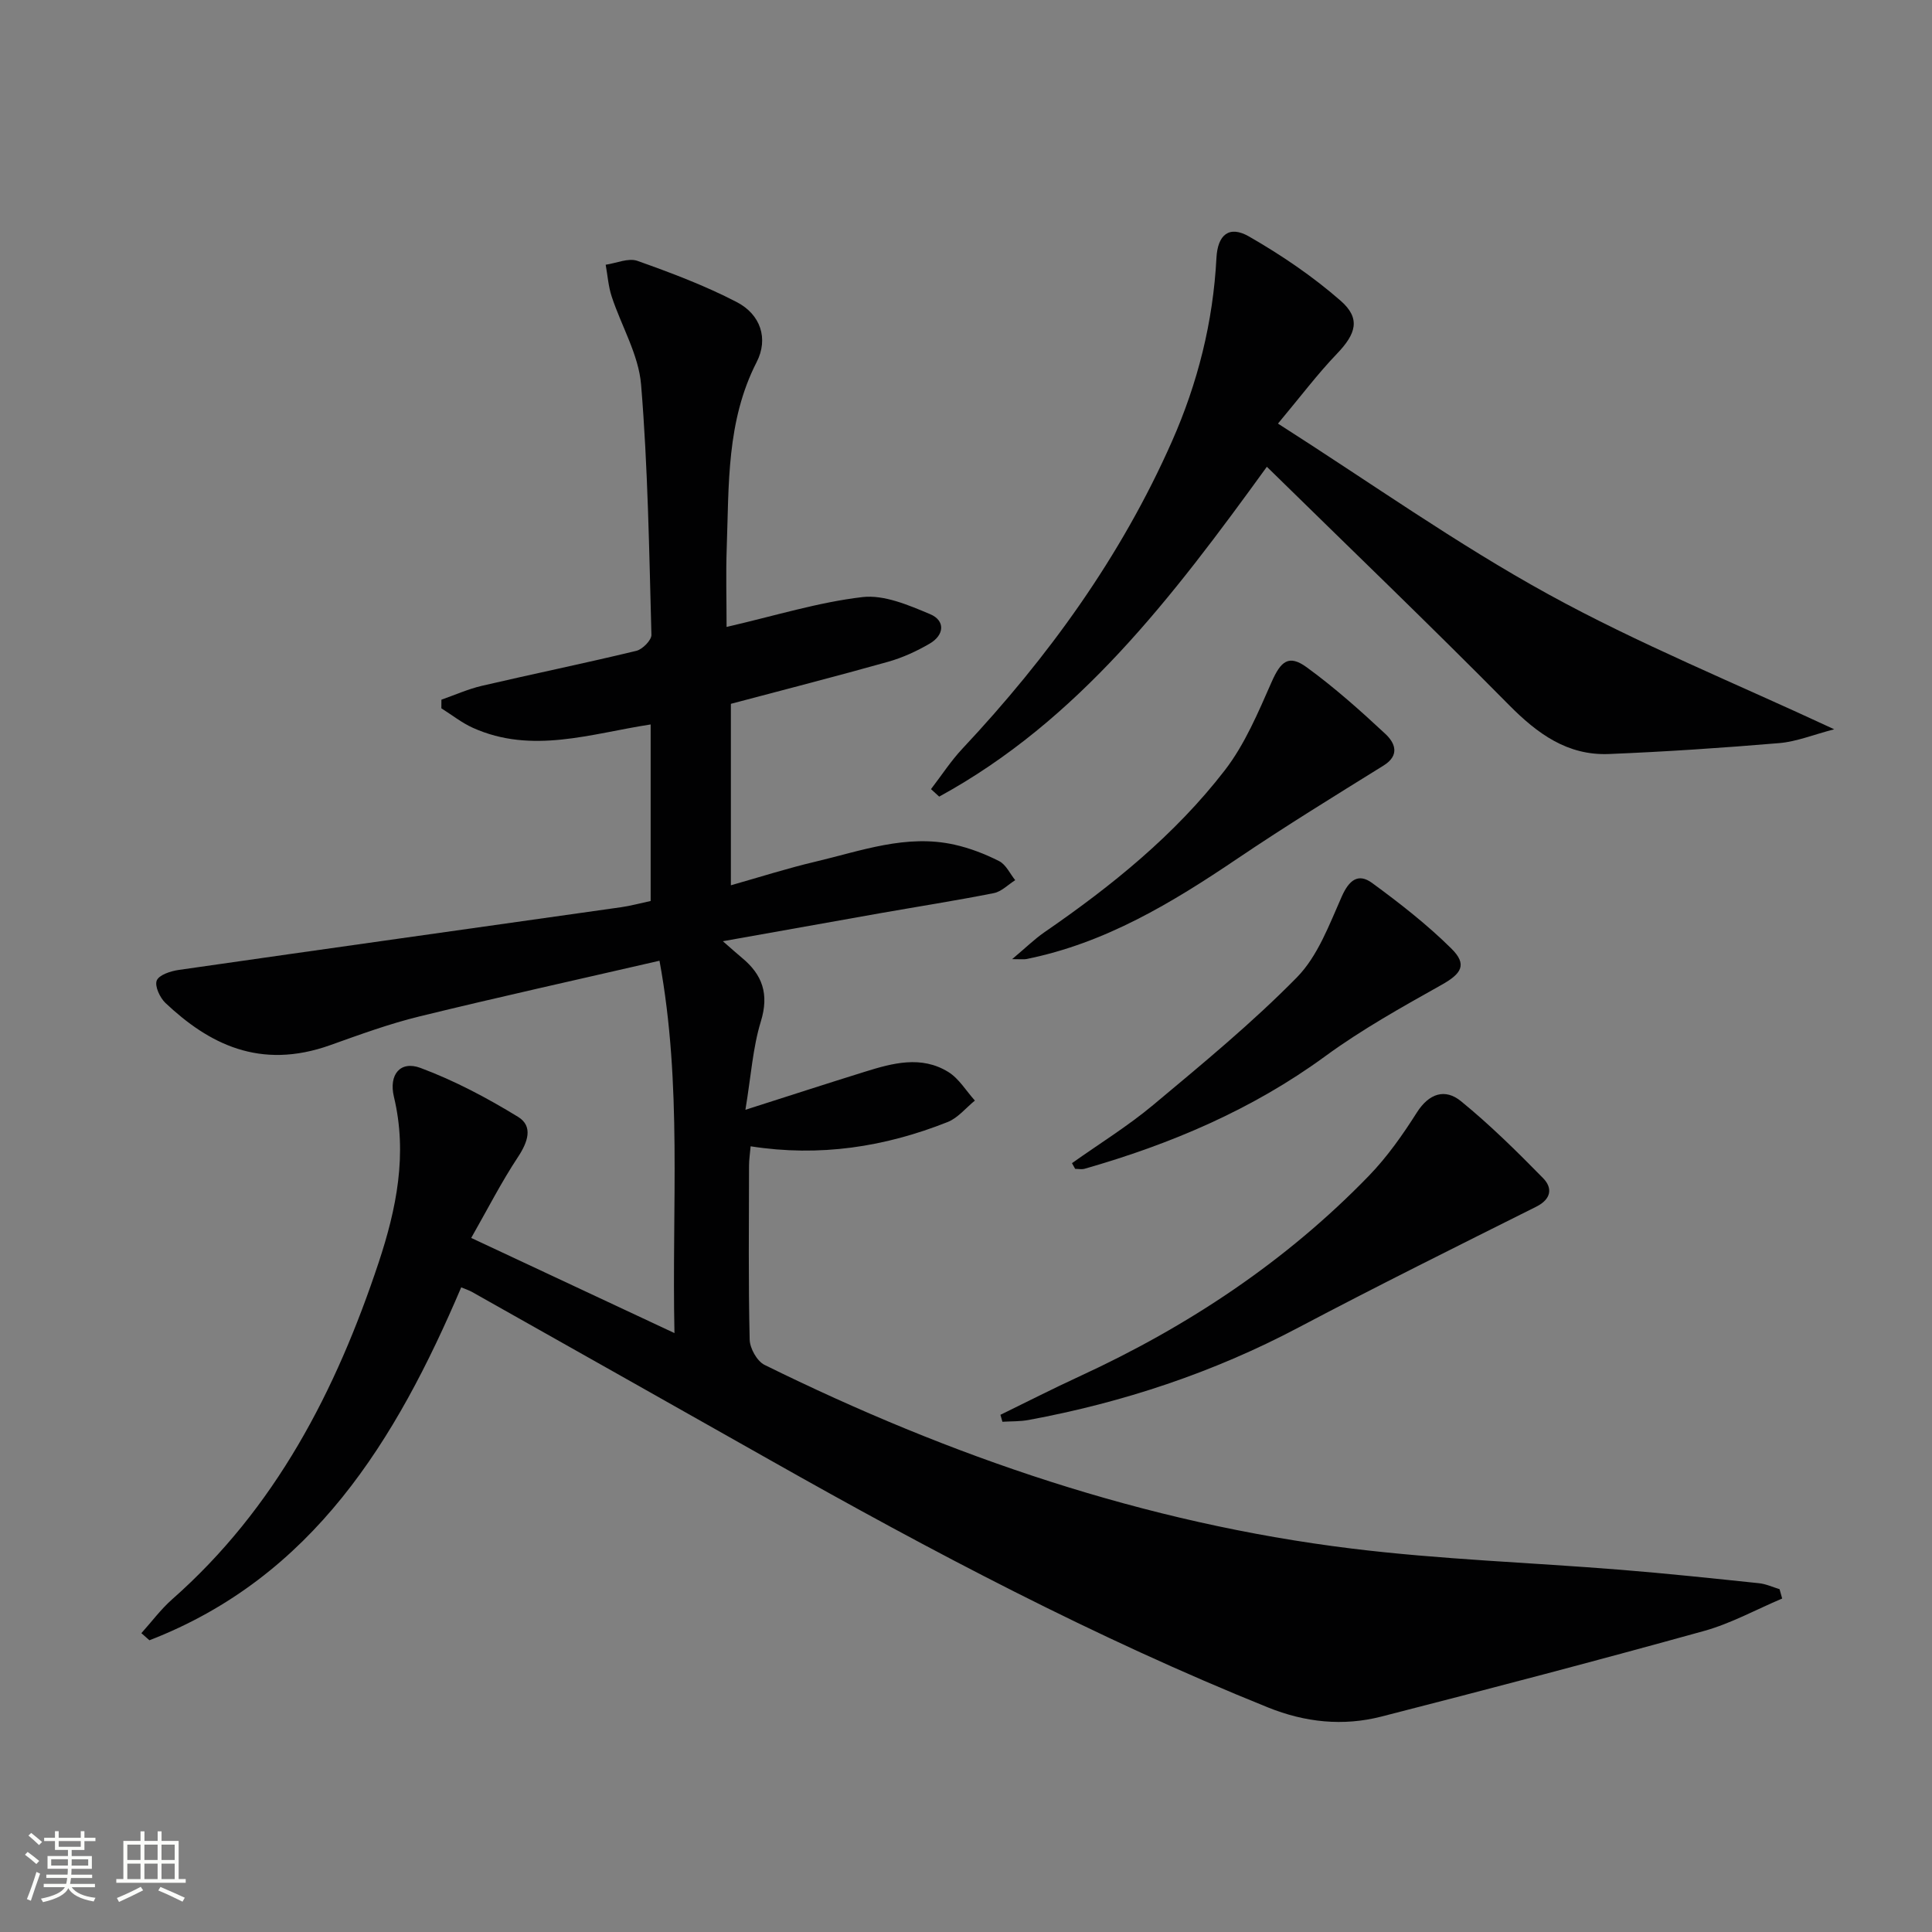
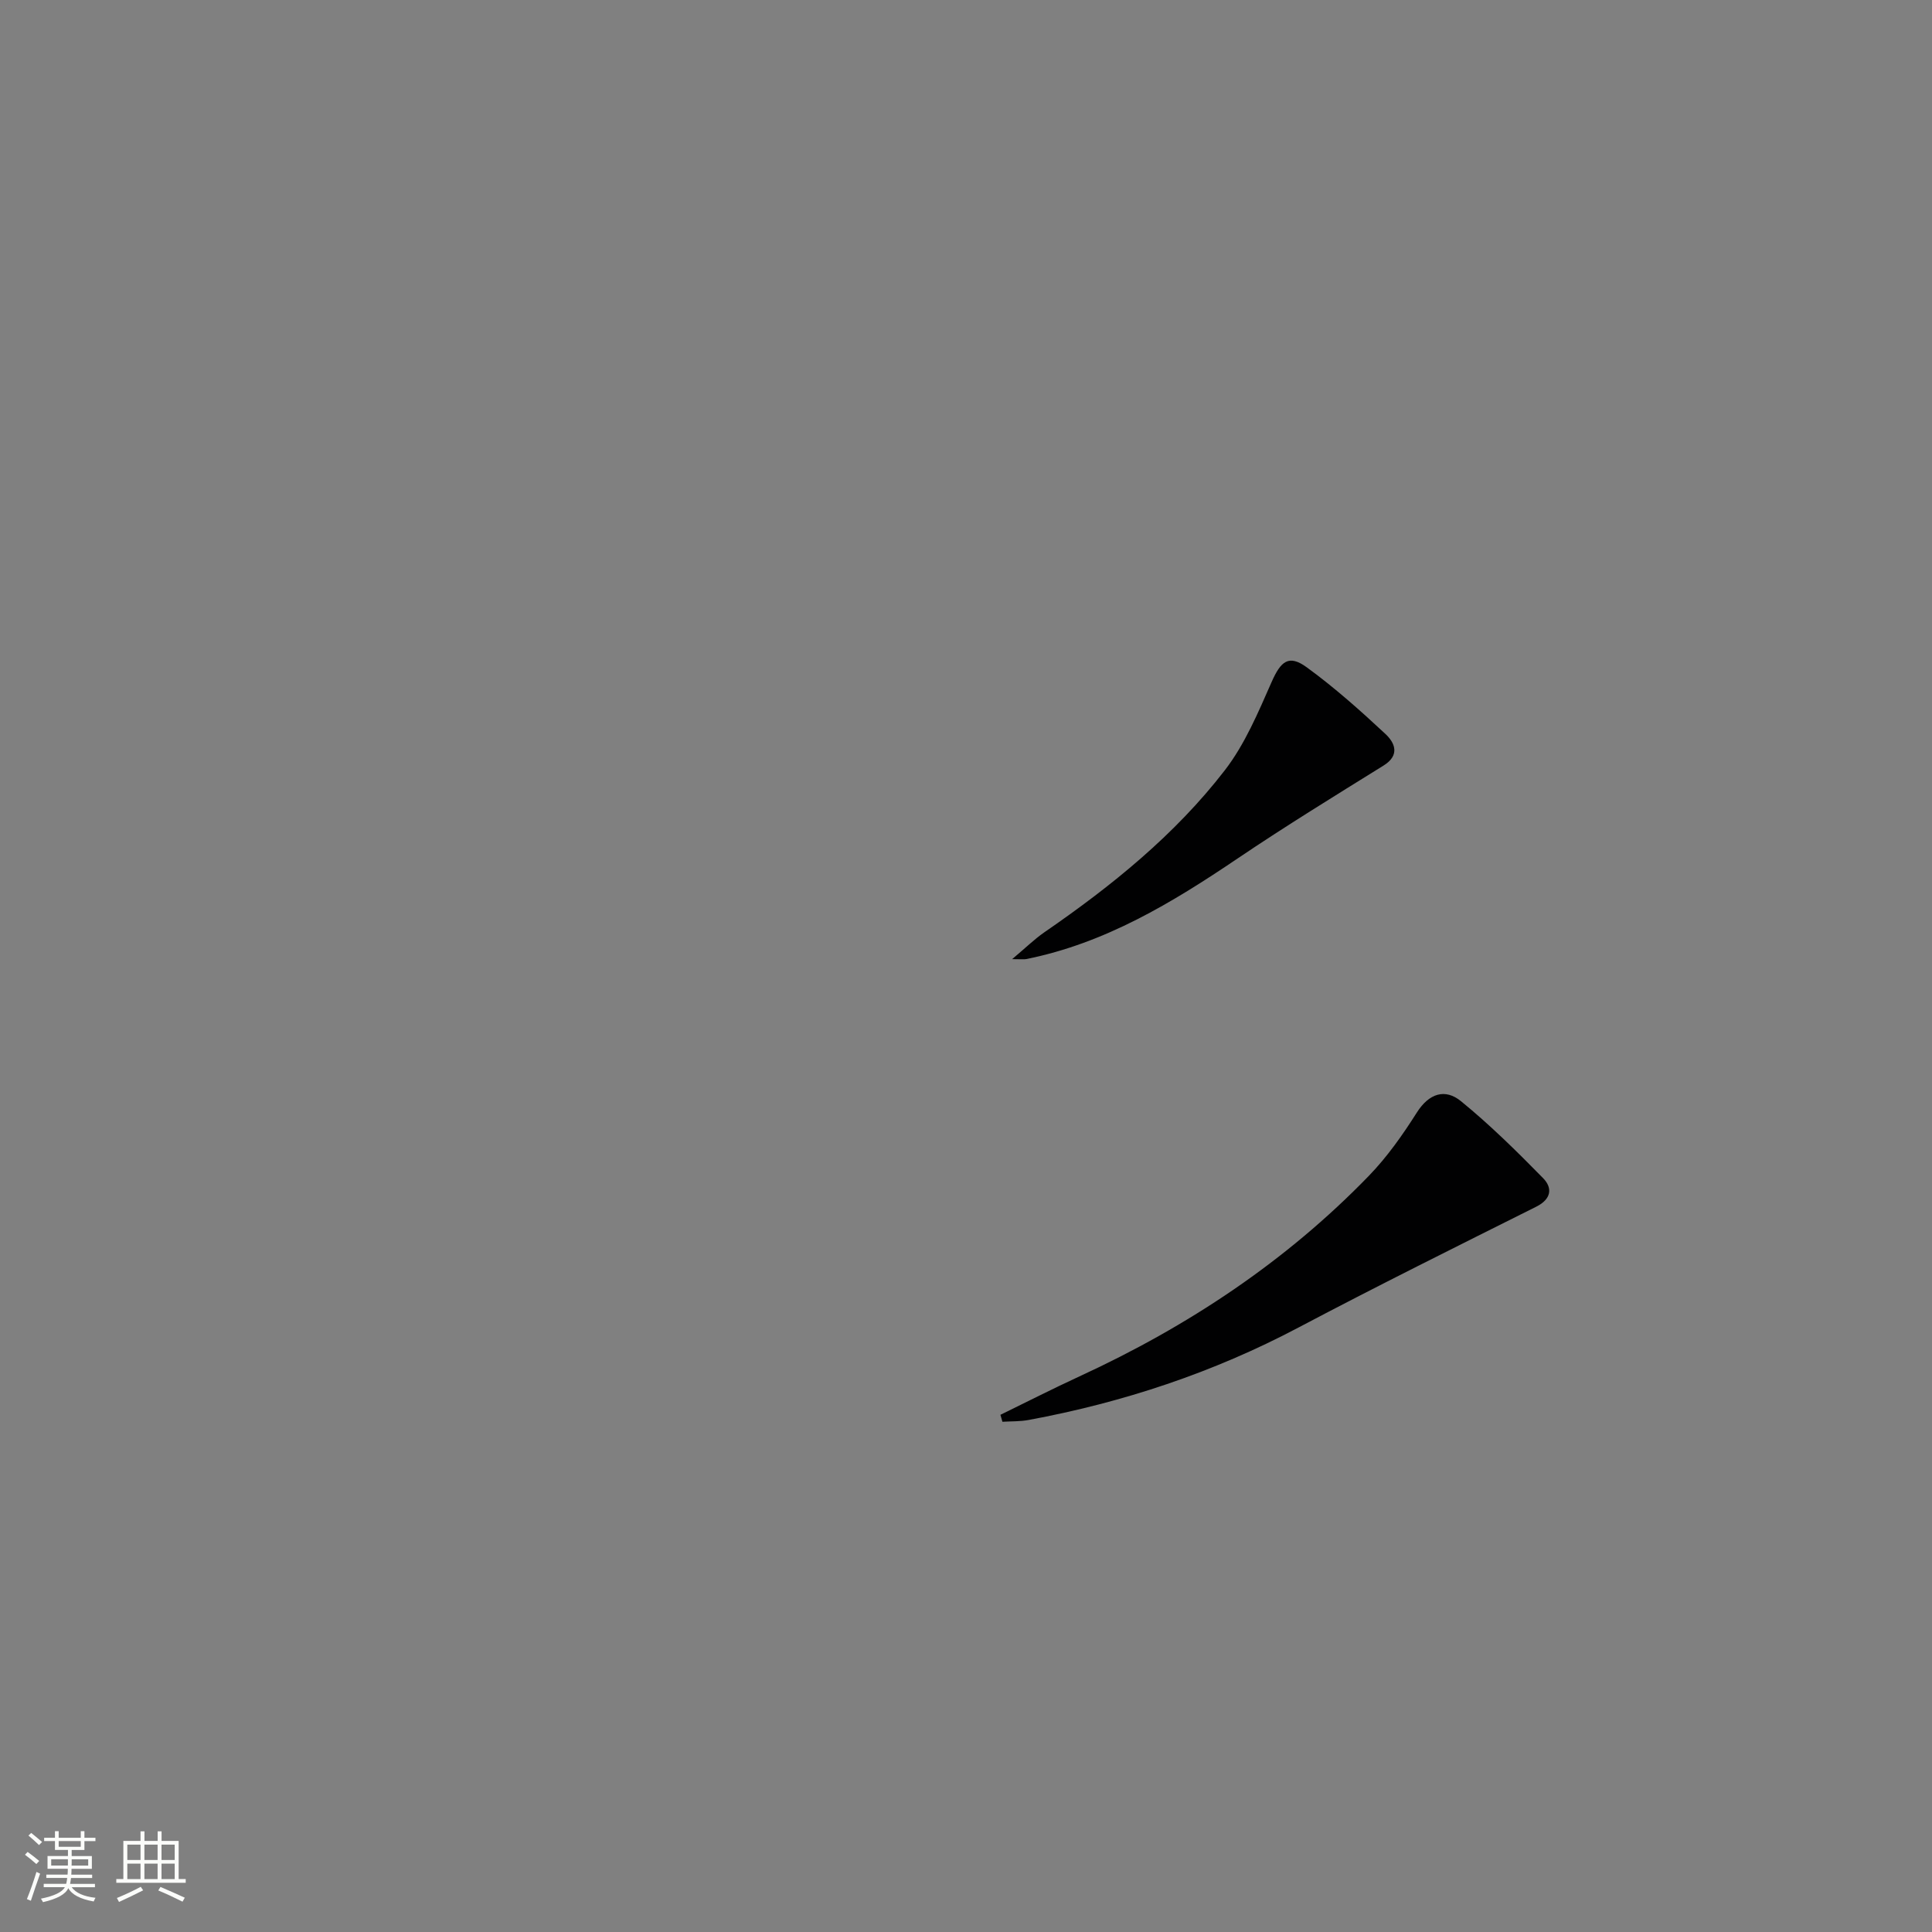
<svg xmlns="http://www.w3.org/2000/svg" enable-background="new 0 0 400 400" viewBox="0 0 400 400">
  <rect x="0" y="0" width="400" height="400" fill="#808080" stroke="none" />
  <path d="m5.17 384 .55-.58c.85.61 1.65 1.24 2.4 1.87l-.59.64c-.83-.73-1.62-1.38-2.36-1.93m1.22 9.53-.82-.34c.71-1.76 1.37-3.64 1.98-5.63.24.13.5.25.76.36-.6 1.67-1.24 3.54-1.92 5.61m-.5-13.5.57-.54c.56.44 1.31 1.06 2.26 1.87l-.64.64c-.68-.66-1.41-1.32-2.19-1.97m3.25.46h2.24v-1.36h.77v1.36h4.57v-1.36h.76v1.36h2.28v.69h-2.28v1.84h-2.64v1.26h4.18v2.64h-4.21c0 .45-.02.86-.05 1.21h4.32v.69h-4.38c-.04.34-.1.75-.19 1.22h5.15v.69h-4.82c.87 1.19 2.51 1.92 4.93 2.19-.17.31-.3.57-.37.76-2.77-.49-4.52-1.41-5.26-2.76-.56 1.26-2.3 2.23-5.24 2.9-.12-.24-.26-.48-.43-.72 2.73-.55 4.38-1.34 4.96-2.38h-4.38v-.69h4.65c.1-.38.17-.79.21-1.22h-4.32v-.69h4.4c.03-.34.05-.75.05-1.21h-4.2v-2.64h4.23v-1.26h-2.69v-1.84h-2.24zm1.46 4.46v1.29h3.45c.01-.4.02-.57.01-.53v-.32-.45h-3.46zm1.55-2.59h4.57v-1.19h-4.57zm6.11 2.59h-3.42v.77c-.01.19-.01.37-.02.53h3.44z" fill="#fbfcfa" />
  <path d="m32.63 379.16h.82v1.98h3.54v7.89h1.46v.78h-14.37v-.78h1.46v-7.89h3.55v-1.98h.82v1.98h2.73v-1.98zm-3.49 11.48.5.73c-1.61.82-3.28 1.63-5 2.41-.13-.27-.28-.55-.44-.82 1.75-.72 3.4-1.49 4.94-2.32m-2.78-5.55h2.73v-3.18h-2.73zm0 3.95h2.73v-3.2h-2.73zm3.54-3.95h2.73v-3.18h-2.73zm0 3.95h2.73v-3.2h-2.73zm7.89 4.68c-1.84-.92-3.51-1.7-5.02-2.32l.45-.73c1.89.8 3.57 1.55 5.04 2.23zm-1.62-11.81h-2.73v3.18h2.73zm-2.73 7.13h2.73v-3.2h-2.73z" fill="#fbfcfa" />
  <g fill="#010102">
-     <path d="m368.98 330.96c-5.38 2.27-10.59 5.16-16.17 6.71-22.21 6.16-44.5 12.01-66.82 17.73-7.92 2.03-15.77 1.21-23.46-1.89-35.72-14.39-69.66-32.32-103.13-51.24-20.56-11.62-41.13-23.21-61.7-34.8-.56-.31-1.19-.51-2.21-.94-13.51 31.7-30.74 59.98-64.55 73.07-.56-.49-1.11-.98-1.67-1.47 2.11-2.34 4.01-4.92 6.35-6.99 21.42-18.87 33.96-43.21 42.78-69.76 3.68-11.1 6-22.44 3.16-34.28-1.11-4.63 1.33-7.55 5.49-6 7.04 2.62 13.8 6.21 20.22 10.14 3.17 1.95 2 5.23-.03 8.31-3.43 5.18-6.27 10.76-9.68 16.75 14.38 6.73 27.68 12.96 42.08 19.7-.57-26.34 1.64-51.4-3.1-77.09-16.83 3.88-33.31 7.52-49.7 11.53-6.26 1.53-12.37 3.77-18.45 5.94-14.65 5.24-25.25-.35-34.13-8.72-1.15-1.09-2.27-3.5-1.81-4.65.47-1.17 2.87-1.95 4.52-2.19 30.53-4.39 61.08-8.66 91.62-12.99 1.96-.28 3.89-.81 6.12-1.29 0-12.09 0-24.18 0-36.55-12.36 1.89-24.55 6.21-36.8.7-2.31-1.04-4.36-2.68-6.53-4.04 0-.6 0-1.19.01-1.79 2.78-.97 5.5-2.19 8.34-2.86 10.65-2.48 21.37-4.68 32.01-7.25 1.28-.31 3.16-2.2 3.13-3.32-.47-17.28-.72-34.59-2.14-51.8-.51-6.21-4.09-12.14-6.09-18.25-.69-2.1-.84-4.37-1.24-6.57 2.21-.32 4.71-1.46 6.57-.8 6.99 2.48 13.99 5.12 20.56 8.53 4.94 2.56 6.62 7.57 4.12 12.44-6.27 12.25-5.72 25.43-6.19 38.51-.19 5.27-.03 10.55-.03 16.31 10.11-2.33 19.03-5.12 28.14-6.18 4.49-.52 9.56 1.67 13.99 3.53 3.18 1.33 2.98 4.32-.07 6.1-2.69 1.57-5.62 2.92-8.61 3.76-10.69 3.01-21.45 5.76-32.56 8.71v37.57c5.86-1.66 11.61-3.5 17.46-4.88 9.47-2.23 18.85-5.77 28.83-3.53 3.19.71 6.35 1.93 9.26 3.41 1.41.72 2.23 2.59 3.32 3.94-1.47.92-2.84 2.37-4.43 2.68-7.81 1.55-15.69 2.78-23.53 4.16-10.59 1.87-21.17 3.77-32.57 5.8 1.75 1.52 2.81 2.49 3.91 3.4 4.3 3.53 5.7 7.55 3.95 13.23-1.66 5.41-2.02 11.22-3.19 18.27 9.3-2.97 16.99-5.47 24.71-7.87 5.77-1.8 11.71-3.42 17.31.05 2.2 1.36 3.68 3.91 5.49 5.91-1.86 1.51-3.5 3.59-5.63 4.44-13.02 5.17-26.51 7.27-40.8 5.03-.12 1.44-.33 2.73-.33 4.02-.02 12-.15 24 .13 35.99.04 1.81 1.52 4.47 3.07 5.24 38.52 19.01 78.78 32.77 121.54 38.03 18.45 2.27 37.1 2.89 55.65 4.39 9.59.77 19.16 1.79 28.73 2.79 1.44.15 2.83.81 4.24 1.23.18.66.36 1.3.54 1.94z" />
-     <path d="m379.75 150.99c-4.37 1.14-7.82 2.56-11.35 2.86-11.74.99-23.5 1.78-35.28 2.26-8.59.35-14.82-4.2-20.72-10.17-16.35-16.54-33.13-32.65-50.11-49.3-19.61 27.07-39.02 52.55-67.84 68.29-.57-.52-1.13-1.04-1.7-1.55 2.16-2.8 4.1-5.81 6.51-8.38 17.76-18.94 32.81-39.72 43.36-63.57 5.36-12.11 8.54-24.76 9.23-38.01.25-4.84 2.64-6.82 6.76-4.45 6.68 3.84 13.18 8.24 18.97 13.31 4.2 3.68 3.16 6.86-.8 10.98-3.98 4.15-7.46 8.78-12.19 14.44 19.18 12.24 36.94 24.87 55.91 35.3 18.78 10.33 38.78 18.44 59.25 27.99z" />
+     <path d="m379.75 150.99z" />
    <path d="m207.13 292.92c5.45-2.66 10.86-5.42 16.37-7.96 22.42-10.33 42.71-23.76 59.93-41.54 3.78-3.91 6.99-8.47 9.91-13.08 2.54-4 5.87-5.02 9.14-2.35 6.01 4.9 11.57 10.39 17 15.93 1.98 2.02 1.75 4.33-1.43 5.92-16.47 8.24-32.97 16.43-49.25 25.03-17.64 9.32-36.29 15.5-55.84 19.12-1.77.33-3.61.26-5.42.37-.14-.48-.27-.96-.41-1.44z" />
    <path d="m209.55 198.58c2.84-2.38 4.64-4.16 6.7-5.58 13.9-9.57 27-20.14 37.34-33.53 4.15-5.38 6.9-11.96 9.68-18.26 1.9-4.3 3.53-5.78 7.28-3.05 5.74 4.18 11.09 8.95 16.29 13.8 1.92 1.79 3.1 4.37-.39 6.54-10.14 6.3-20.33 12.56-30.22 19.24-13.56 9.16-27.42 17.55-43.74 20.82-.46.1-.94.02-2.94.02z" />
-     <path d="m221.94 240.82c5.63-4 11.55-7.65 16.83-12.06 10.18-8.51 20.48-16.98 29.76-26.43 4.31-4.4 6.68-10.89 9.27-16.72 1.5-3.38 3.4-4.91 6.28-2.8 5.72 4.19 11.38 8.6 16.41 13.58 3.36 3.32 2.09 5.2-2.01 7.5-8.21 4.61-16.51 9.23-24.09 14.78-15.14 11.07-31.98 18.2-49.83 23.31-.61.17-1.3.02-1.96.02-.22-.41-.44-.8-.66-1.18z" />
  </g>
</svg>